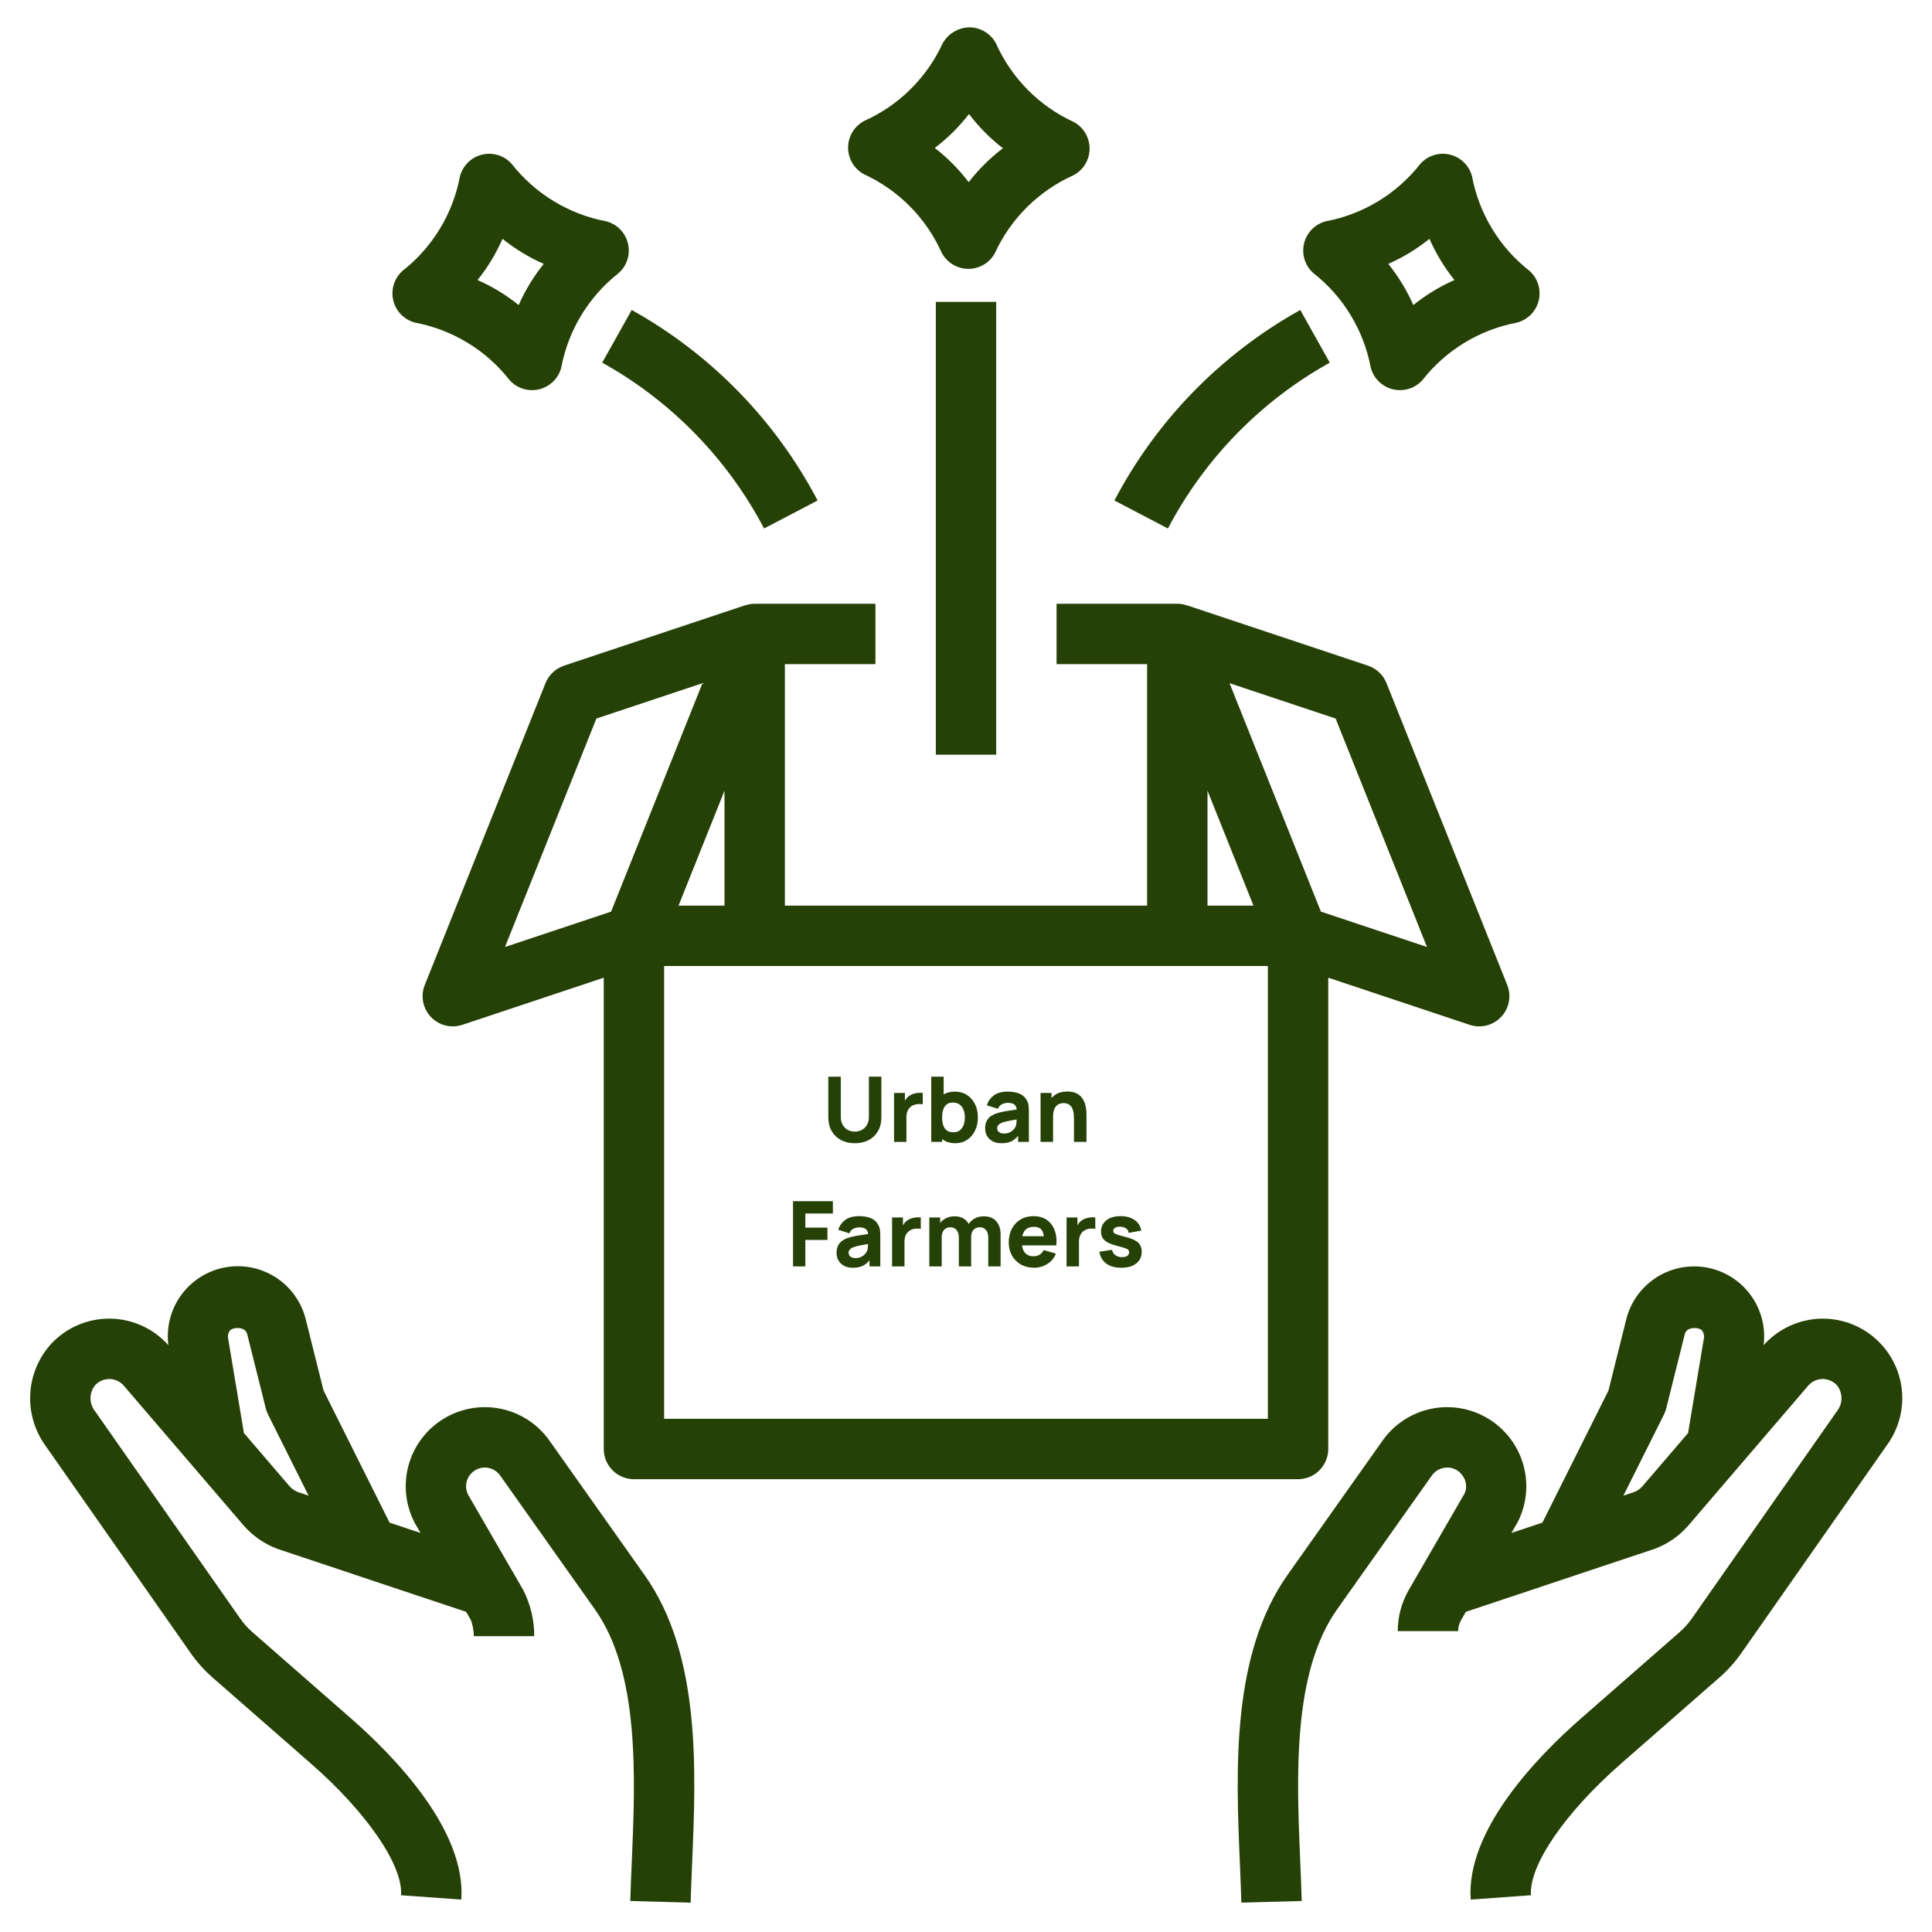
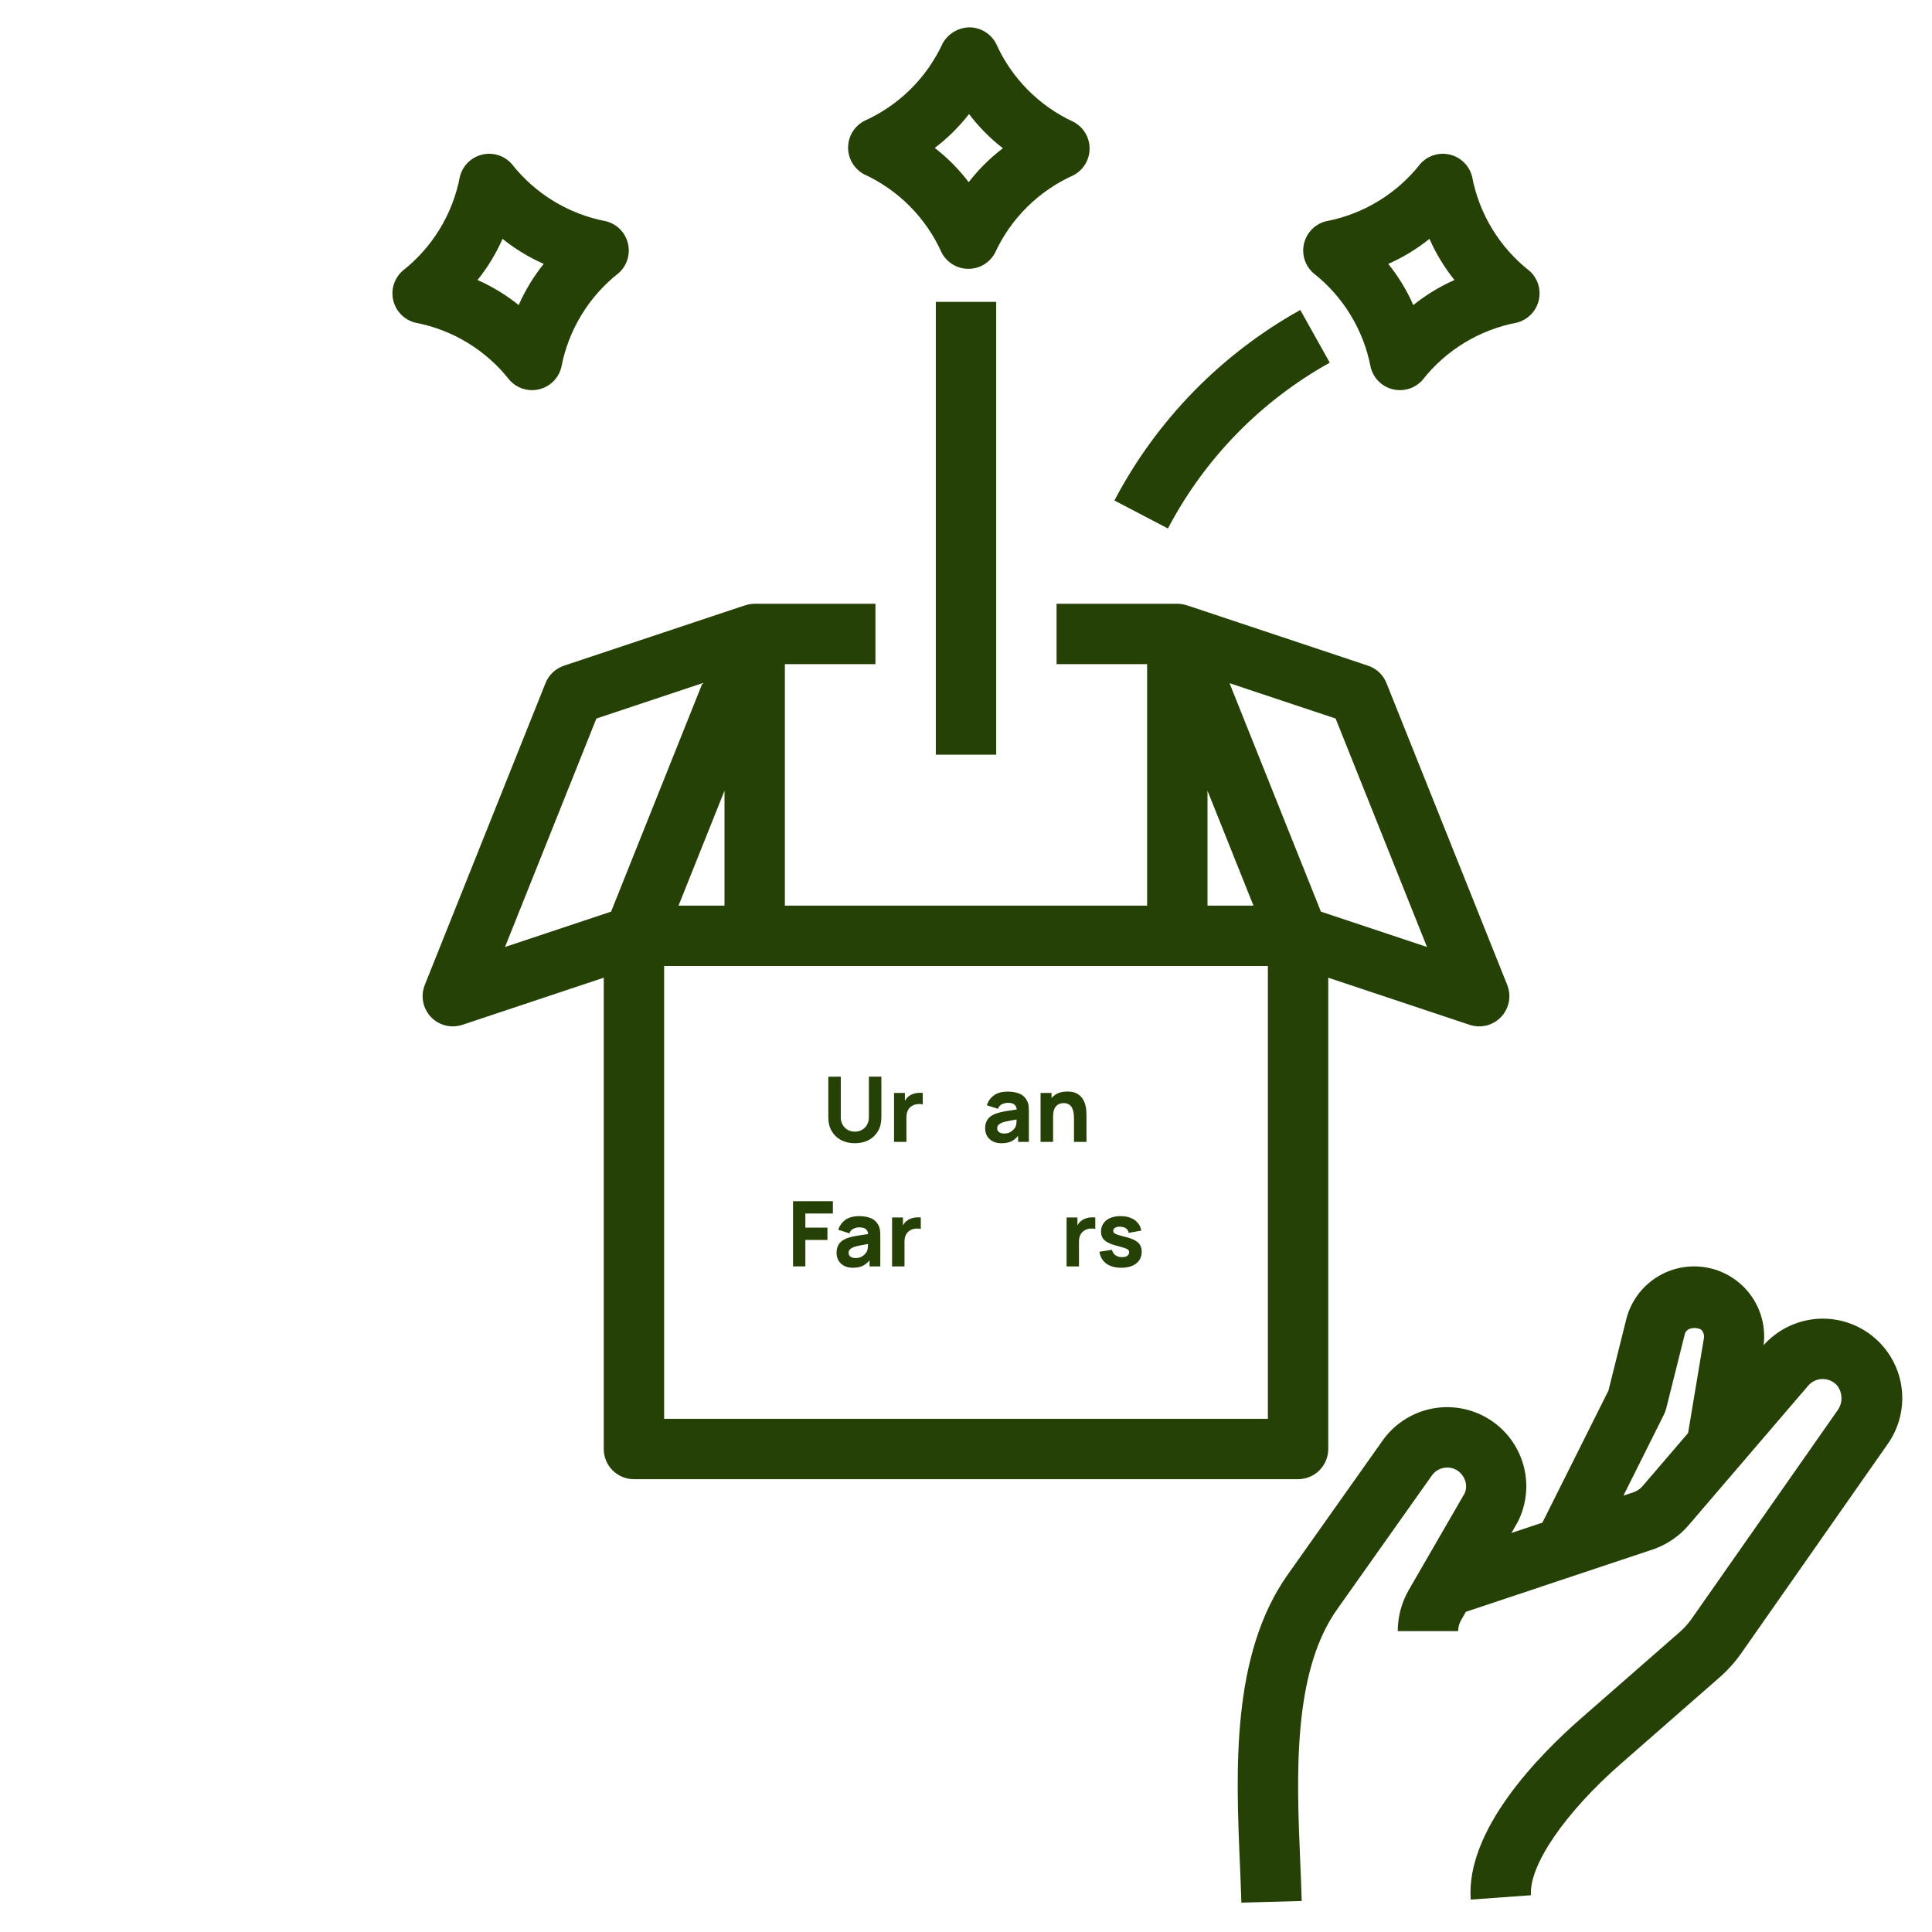
<svg xmlns="http://www.w3.org/2000/svg" width="72" height="72" viewBox="0 0 72 72" fill="none">
  <path d="M65.725 50.131C65.808 49.471 65.637 48.804 65.244 48.266C64.852 47.729 64.27 47.361 63.615 47.239C62.961 47.117 62.285 47.249 61.725 47.609C61.166 47.968 60.764 48.529 60.604 49.174L59.943 51.821L57.481 56.744L56.326 57.13L56.569 56.708C56.901 56.043 56.971 55.278 56.763 54.564C56.554 53.85 56.085 53.242 55.447 52.86C54.809 52.478 54.051 52.351 53.324 52.504C52.597 52.657 51.954 53.08 51.525 53.686C48.159 58.442 47.997 58.671 47.997 58.671L47.998 58.67C45.876 61.656 46.06 65.978 46.207 69.452C46.228 69.954 46.249 70.442 46.262 70.906L48.511 70.844C48.498 70.369 48.477 69.87 48.455 69.356C48.322 66.226 48.157 62.331 49.834 59.97L53.362 54.986C53.426 54.895 53.512 54.821 53.611 54.769C53.71 54.718 53.82 54.691 53.932 54.691C54.051 54.69 54.169 54.72 54.273 54.778C54.377 54.836 54.464 54.92 54.526 55.022C54.586 55.113 54.623 55.216 54.634 55.324C54.645 55.432 54.63 55.541 54.589 55.642L52.503 59.25C52.233 59.717 52.091 60.248 52.09 60.787H54.341C54.341 60.643 54.379 60.501 54.451 60.376L54.629 60.068L61.676 57.716C62.161 57.534 62.593 57.232 62.93 56.839L67.385 51.641C67.451 51.565 67.531 51.504 67.621 51.461C67.712 51.418 67.81 51.394 67.91 51.392C68.013 51.39 68.116 51.41 68.21 51.45C68.305 51.491 68.39 51.551 68.46 51.627C68.567 51.763 68.626 51.931 68.627 52.104C68.628 52.278 68.57 52.446 68.464 52.583L63.046 60.323C62.918 60.506 62.769 60.672 62.601 60.819L58.922 64.038C57.306 65.452 54.624 68.209 54.809 70.792L57.054 70.63C56.974 69.524 58.32 67.554 60.404 65.731L64.084 62.511C64.387 62.245 64.658 61.944 64.89 61.613L70.308 53.873C70.639 53.427 70.838 52.897 70.883 52.343C70.928 51.789 70.816 51.234 70.56 50.741C70.304 50.248 69.915 49.836 69.436 49.553C68.958 49.271 68.41 49.128 67.854 49.142C67.451 49.154 67.054 49.247 66.688 49.417C66.322 49.587 65.994 49.83 65.725 50.131ZM62.91 53.405L61.222 55.374C61.141 55.47 61.04 55.545 60.925 55.595L60.5 55.737L62.01 52.717C62.047 52.643 62.075 52.566 62.095 52.487L62.787 49.72C62.863 49.415 63.331 49.47 63.419 49.573C63.453 49.613 63.478 49.661 63.492 49.712C63.506 49.763 63.509 49.816 63.5 49.869L62.91 53.405Z" fill="#254106" />
-   <path d="M7.11 61.612C7.342 61.943 7.613 62.245 7.917 62.512L11.596 65.731C13.68 67.554 15.026 69.524 14.946 70.63L17.191 70.792C17.376 68.209 14.694 65.452 13.078 64.038L9.399 60.819C9.231 60.672 9.082 60.505 8.954 60.322L3.536 52.583C3.43 52.446 3.372 52.278 3.373 52.104C3.374 51.931 3.433 51.763 3.541 51.627C3.61 51.551 3.695 51.491 3.79 51.45C3.885 51.41 3.987 51.39 4.09 51.392C4.19 51.394 4.288 51.418 4.379 51.461C4.469 51.504 4.55 51.565 4.615 51.641L9.07 56.839C9.418 57.241 9.863 57.548 10.363 57.73L17.371 60.068L17.547 60.372C17.619 60.565 17.657 60.77 17.66 60.976H19.91C19.912 60.376 19.77 59.784 19.497 59.25L17.444 55.702C17.39 55.595 17.365 55.477 17.37 55.358C17.376 55.239 17.411 55.123 17.474 55.022C17.537 54.921 17.624 54.837 17.728 54.779C17.832 54.721 17.949 54.691 18.068 54.691C18.18 54.691 18.29 54.718 18.389 54.769C18.488 54.821 18.574 54.895 18.638 54.986L22.168 59.973C23.843 62.331 23.678 66.226 23.546 69.356C23.523 69.87 23.503 70.368 23.489 70.844L25.738 70.906C25.752 70.442 25.772 69.954 25.793 69.452C25.941 65.978 26.124 61.656 24.021 58.697C24.011 58.682 24.011 58.682 20.475 53.686C20.043 53.075 19.394 52.651 18.66 52.5C17.926 52.35 17.163 52.485 16.524 52.877C15.886 53.269 15.421 53.89 15.224 54.613C15.027 55.335 15.113 56.106 15.463 56.768L15.672 57.129L14.519 56.745L12.058 51.821L11.396 49.174C11.237 48.527 10.836 47.965 10.276 47.604C9.716 47.243 9.039 47.11 8.383 47.233C7.728 47.355 7.145 47.724 6.753 48.263C6.361 48.801 6.19 49.47 6.275 50.131C6.002 49.824 5.667 49.578 5.293 49.407C4.919 49.237 4.514 49.146 4.103 49.142C3.692 49.137 3.284 49.218 2.906 49.379C2.528 49.541 2.188 49.779 1.908 50.08C1.442 50.591 1.167 51.248 1.128 51.938C1.088 52.629 1.288 53.312 1.693 53.874L7.11 61.612ZM8.582 49.573C8.669 49.47 9.137 49.415 9.213 49.72L9.905 52.487C9.925 52.566 9.953 52.643 9.99 52.717L11.5 55.738L11.114 55.609C10.984 55.56 10.868 55.48 10.778 55.374L9.09 53.405L8.5 49.869C8.491 49.817 8.494 49.763 8.508 49.712C8.522 49.661 8.547 49.613 8.582 49.573Z" fill="#254106" />
  <path d="M15.468 12.023C16.863 12.286 18.115 13.047 18.99 14.165C19.126 14.317 19.301 14.429 19.495 14.489C19.69 14.549 19.897 14.556 20.095 14.508C20.292 14.459 20.473 14.358 20.618 14.215C20.763 14.072 20.867 13.893 20.917 13.696C21.18 12.301 21.941 11.049 23.059 10.174C23.211 10.038 23.323 9.864 23.383 9.669C23.443 9.475 23.45 9.268 23.401 9.07C23.353 8.872 23.253 8.691 23.11 8.546C22.967 8.401 22.787 8.298 22.59 8.247C21.195 7.984 19.943 7.222 19.067 6.105C18.931 5.953 18.757 5.841 18.563 5.781C18.368 5.721 18.161 5.715 17.964 5.763C17.766 5.811 17.585 5.912 17.44 6.055C17.295 6.198 17.192 6.377 17.141 6.574C16.878 7.969 16.117 9.221 14.999 10.096C14.848 10.232 14.736 10.406 14.675 10.601C14.615 10.795 14.609 11.002 14.657 11.2C14.705 11.398 14.806 11.579 14.949 11.723C15.092 11.868 15.271 11.972 15.468 12.023ZM18.728 8.901C19.197 9.278 19.713 9.592 20.263 9.834C19.886 10.303 19.572 10.819 19.33 11.369C18.862 10.992 18.346 10.678 17.796 10.435C18.173 9.967 18.486 9.451 18.728 8.901Z" fill="#254106" />
-   <path d="M22.443 13.515C25.012 14.945 27.108 17.092 28.475 19.695L30.469 18.652C28.899 15.662 26.492 13.195 23.542 11.552L22.443 13.515Z" fill="#254106" />
  <path d="M51.906 14.508C52.103 14.556 52.31 14.549 52.505 14.489C52.699 14.429 52.874 14.317 53.01 14.165C53.885 13.047 55.137 12.286 56.532 12.023C56.729 11.972 56.908 11.868 57.051 11.723C57.194 11.579 57.295 11.398 57.343 11.2C57.391 11.002 57.385 10.795 57.325 10.601C57.264 10.406 57.153 10.232 57.001 10.096C55.883 9.221 55.122 7.969 54.859 6.574C54.808 6.377 54.705 6.198 54.56 6.055C54.415 5.912 54.234 5.811 54.036 5.763C53.839 5.715 53.632 5.721 53.437 5.781C53.243 5.841 53.069 5.953 52.933 6.105C52.057 7.222 50.805 7.984 49.41 8.247C49.213 8.298 49.033 8.401 48.891 8.546C48.748 8.691 48.647 8.872 48.599 9.07C48.55 9.268 48.557 9.475 48.617 9.669C48.677 9.864 48.789 10.038 48.941 10.174C50.059 11.049 50.82 12.301 51.083 13.696C51.134 13.893 51.237 14.072 51.382 14.215C51.527 14.358 51.708 14.459 51.906 14.508ZM53.272 8.901C53.514 9.451 53.827 9.967 54.204 10.435C53.654 10.678 53.139 10.992 52.67 11.369C52.428 10.819 52.114 10.303 51.737 9.834C52.288 9.592 52.803 9.278 53.272 8.901Z" fill="#254106" />
  <path d="M41.531 18.652L43.525 19.695C44.892 17.092 46.988 14.945 49.556 13.515L48.458 11.552C45.508 13.195 43.1 15.662 41.531 18.652Z" fill="#254106" />
  <path d="M40.008 6.53C40.188 6.434 40.338 6.292 40.444 6.118C40.549 5.944 40.605 5.745 40.606 5.541C40.607 5.338 40.553 5.138 40.449 4.963C40.345 4.787 40.196 4.644 40.017 4.547C38.727 3.955 37.696 2.914 37.117 1.617C37.021 1.437 36.879 1.287 36.705 1.182C36.531 1.076 36.331 1.02 36.128 1.019C35.925 1.023 35.728 1.079 35.553 1.182C35.379 1.286 35.235 1.432 35.134 1.607C34.542 2.898 33.5 3.929 32.204 4.508C32.024 4.604 31.874 4.746 31.768 4.92C31.663 5.094 31.607 5.293 31.606 5.497C31.605 5.7 31.659 5.9 31.763 6.075C31.866 6.25 32.016 6.394 32.194 6.491C33.485 7.083 34.516 8.125 35.095 9.421C35.191 9.601 35.333 9.751 35.507 9.856C35.681 9.962 35.88 10.018 36.084 10.019H36.09C36.292 10.019 36.491 9.964 36.665 9.861C36.839 9.757 36.982 9.608 37.078 9.43C37.67 8.14 38.712 7.109 40.008 6.53ZM36.1 6.789C35.736 6.31 35.311 5.881 34.836 5.513C35.315 5.15 35.744 4.725 36.112 4.25C36.475 4.728 36.9 5.157 37.375 5.525C36.897 5.889 36.468 6.314 36.1 6.789Z" fill="#254106" />
  <path d="M37.125 11.25H34.875V28.125H37.125V11.25Z" fill="#254106" />
  <path d="M23.625 55.125H48.375C48.673 55.125 48.959 55.007 49.17 54.795C49.381 54.584 49.5 54.298 49.5 54V36.436L54.769 38.192C54.972 38.26 55.191 38.268 55.399 38.216C55.607 38.164 55.796 38.053 55.943 37.897C56.091 37.741 56.19 37.546 56.23 37.335C56.27 37.124 56.249 36.906 56.17 36.707L51.67 25.457C51.609 25.305 51.516 25.169 51.397 25.056C51.278 24.944 51.136 24.86 50.981 24.808L44.231 22.558L44.23 22.561C44.116 22.521 43.996 22.501 43.875 22.5H39.375V24.75H42.75V33.75H29.25V24.75H32.625V22.5H28.125C28.004 22.501 27.884 22.521 27.77 22.561L27.769 22.558L21.019 24.808C20.864 24.86 20.722 24.944 20.603 25.056C20.484 25.169 20.391 25.305 20.33 25.457L15.83 36.707C15.751 36.906 15.729 37.124 15.77 37.335C15.81 37.546 15.909 37.741 16.056 37.897C16.204 38.053 16.392 38.164 16.601 38.216C16.809 38.268 17.027 38.26 17.231 38.192L22.5 36.436V54C22.5 54.298 22.618 54.584 22.829 54.795C23.04 55.007 23.326 55.125 23.625 55.125ZM49.774 26.777L53.18 35.291L49.226 33.973L45.821 25.46L49.774 26.777ZM45 29.467L46.713 33.75H45V29.467ZM47.25 36V52.875H24.75V36H47.25ZM27 33.75H25.287L27 29.467V33.75ZM18.82 35.291L22.226 26.777L26.179 25.46L22.774 33.973L18.82 35.291Z" fill="#254106" />
  <path d="M31.858 42.605C31.662 42.605 31.49 42.565 31.341 42.486C31.193 42.407 31.077 42.295 30.994 42.151C30.91 42.007 30.869 41.837 30.869 41.643V40.127L31.334 40.124V41.639C31.334 41.719 31.348 41.792 31.375 41.857C31.402 41.922 31.439 41.979 31.486 42.026C31.535 42.073 31.59 42.11 31.654 42.136C31.718 42.16 31.786 42.173 31.858 42.173C31.932 42.173 32.001 42.16 32.063 42.134C32.128 42.108 32.183 42.071 32.231 42.024C32.278 41.977 32.314 41.921 32.34 41.855C32.367 41.79 32.381 41.718 32.381 41.639V40.124H32.846V41.643C32.846 41.837 32.805 42.007 32.722 42.151C32.638 42.295 32.523 42.407 32.374 42.486C32.225 42.565 32.053 42.605 31.858 42.605Z" fill="#254106" />
  <path d="M33.318 42.554V40.731H33.723V41.177L33.679 41.12C33.702 41.057 33.734 40.999 33.773 40.947C33.813 40.896 33.861 40.853 33.918 40.819C33.962 40.792 34.01 40.772 34.062 40.757C34.114 40.741 34.167 40.731 34.222 40.728C34.277 40.724 34.332 40.725 34.388 40.731V41.16C34.337 41.144 34.278 41.139 34.21 41.145C34.144 41.15 34.084 41.165 34.03 41.191C33.976 41.215 33.93 41.248 33.893 41.29C33.856 41.331 33.828 41.379 33.809 41.435C33.79 41.49 33.78 41.553 33.78 41.623V42.554H33.318Z" fill="#254106" />
-   <path d="M35.603 42.605C35.422 42.605 35.27 42.562 35.149 42.478C35.027 42.394 34.936 42.279 34.874 42.134C34.813 41.989 34.783 41.825 34.783 41.643C34.783 41.461 34.813 41.297 34.874 41.152C34.935 41.007 35.024 40.892 35.142 40.807C35.26 40.723 35.406 40.681 35.579 40.681C35.754 40.681 35.906 40.722 36.035 40.806C36.164 40.889 36.264 41.003 36.335 41.148C36.407 41.292 36.443 41.457 36.443 41.643C36.443 41.825 36.408 41.989 36.337 42.134C36.267 42.279 36.169 42.394 36.043 42.478C35.917 42.562 35.77 42.605 35.603 42.605ZM34.705 42.554V40.124H35.167V41.305H35.11V42.554H34.705ZM35.529 42.196C35.628 42.196 35.709 42.172 35.772 42.122C35.835 42.072 35.881 42.006 35.912 41.923C35.942 41.839 35.957 41.745 35.957 41.643C35.957 41.541 35.941 41.449 35.91 41.366C35.879 41.282 35.83 41.215 35.763 41.165C35.698 41.115 35.614 41.089 35.512 41.089C35.416 41.089 35.339 41.112 35.279 41.158C35.22 41.205 35.178 41.269 35.151 41.352C35.124 41.436 35.11 41.532 35.11 41.643C35.11 41.753 35.124 41.85 35.151 41.933C35.178 42.016 35.221 42.081 35.282 42.127C35.344 42.173 35.426 42.196 35.529 42.196Z" fill="#254106" />
  <path d="M37.321 42.605C37.19 42.605 37.08 42.58 36.988 42.53C36.898 42.48 36.83 42.413 36.782 42.33C36.736 42.245 36.713 42.152 36.713 42.051C36.713 41.967 36.726 41.89 36.752 41.82C36.778 41.75 36.82 41.689 36.877 41.636C36.935 41.582 37.014 41.537 37.112 41.501C37.179 41.476 37.26 41.454 37.353 41.435C37.446 41.416 37.552 41.398 37.67 41.381C37.788 41.363 37.918 41.343 38.06 41.322L37.895 41.413C37.895 41.305 37.869 41.226 37.817 41.175C37.765 41.125 37.679 41.099 37.557 41.099C37.49 41.099 37.419 41.116 37.346 41.148C37.273 41.181 37.222 41.239 37.193 41.322L36.778 41.191C36.824 41.04 36.91 40.917 37.037 40.823C37.164 40.728 37.338 40.681 37.557 40.681C37.718 40.681 37.861 40.706 37.986 40.755C38.111 40.805 38.205 40.89 38.269 41.012C38.305 41.079 38.327 41.147 38.333 41.214C38.34 41.282 38.343 41.357 38.343 41.44V42.554H37.942V42.179L37.999 42.257C37.91 42.38 37.814 42.468 37.711 42.524C37.608 42.578 37.478 42.605 37.321 42.605ZM37.419 42.243C37.503 42.243 37.574 42.229 37.631 42.2C37.69 42.169 37.736 42.135 37.77 42.097C37.805 42.059 37.828 42.026 37.841 42.001C37.864 41.951 37.878 41.894 37.881 41.828C37.886 41.762 37.888 41.707 37.888 41.663L38.023 41.697C37.887 41.719 37.776 41.738 37.692 41.754C37.608 41.769 37.54 41.782 37.488 41.795C37.436 41.807 37.391 41.821 37.351 41.835C37.306 41.853 37.27 41.873 37.242 41.894C37.215 41.914 37.194 41.937 37.181 41.962C37.168 41.986 37.162 42.014 37.162 42.044C37.162 42.086 37.172 42.122 37.193 42.152C37.214 42.182 37.244 42.204 37.282 42.22C37.32 42.236 37.366 42.243 37.419 42.243Z" fill="#254106" />
  <path d="M40.024 42.554V41.693C40.024 41.652 40.022 41.599 40.017 41.535C40.013 41.469 39.999 41.404 39.975 41.339C39.952 41.274 39.913 41.219 39.859 41.175C39.806 41.132 39.731 41.109 39.633 41.109C39.593 41.109 39.551 41.116 39.506 41.128C39.461 41.141 39.419 41.165 39.38 41.201C39.34 41.236 39.308 41.287 39.282 41.356C39.257 41.425 39.245 41.516 39.245 41.629L38.981 41.504C38.981 41.36 39.011 41.225 39.069 41.099C39.128 40.973 39.215 40.872 39.332 40.794C39.45 40.716 39.599 40.678 39.778 40.678C39.921 40.678 40.037 40.702 40.127 40.75C40.217 40.798 40.287 40.86 40.336 40.934C40.387 41.008 40.423 41.086 40.444 41.167C40.466 41.247 40.479 41.32 40.483 41.386C40.488 41.453 40.49 41.501 40.49 41.531V42.554H40.024ZM38.779 42.554V40.731H39.187V41.336H39.245V42.554H38.779Z" fill="#254106" />
-   <path d="M29.554 47.195V44.765H31.039V45.224H30.013V45.75H30.836V46.209H30.013V47.195H29.554Z" fill="#254106" />
+   <path d="M29.554 47.195V44.765H31.039V45.224H30.013V45.75H30.836V46.209H30.013V47.195H29.554" fill="#254106" />
  <path d="M31.784 47.245C31.653 47.245 31.542 47.221 31.451 47.171C31.361 47.12 31.293 47.053 31.245 46.97C31.199 46.886 31.176 46.793 31.176 46.692C31.176 46.607 31.189 46.53 31.215 46.461C31.241 46.391 31.282 46.33 31.34 46.277C31.398 46.223 31.477 46.178 31.575 46.142C31.642 46.117 31.722 46.095 31.816 46.076C31.909 46.057 32.015 46.039 32.133 46.022C32.251 46.004 32.381 45.984 32.523 45.963L32.358 46.054C32.358 45.946 32.332 45.867 32.28 45.816C32.228 45.765 32.142 45.74 32.02 45.74C31.953 45.74 31.882 45.756 31.809 45.789C31.736 45.822 31.685 45.88 31.655 45.963L31.24 45.831C31.287 45.68 31.373 45.558 31.5 45.463C31.627 45.369 31.801 45.322 32.02 45.322C32.181 45.322 32.324 45.346 32.449 45.396C32.574 45.445 32.668 45.531 32.732 45.652C32.768 45.72 32.789 45.787 32.796 45.855C32.803 45.922 32.806 45.998 32.806 46.081V47.195H32.405V46.82L32.462 46.898C32.373 47.02 32.277 47.109 32.173 47.164C32.071 47.218 31.941 47.245 31.784 47.245ZM31.882 46.884C31.966 46.884 32.037 46.87 32.094 46.84C32.153 46.81 32.199 46.776 32.233 46.737C32.267 46.699 32.291 46.667 32.303 46.641C32.327 46.592 32.341 46.534 32.344 46.469C32.349 46.403 32.351 46.347 32.351 46.304L32.486 46.337C32.35 46.36 32.239 46.379 32.155 46.395C32.071 46.409 32.002 46.423 31.951 46.435C31.899 46.448 31.854 46.461 31.814 46.476C31.769 46.494 31.733 46.514 31.704 46.535C31.677 46.555 31.657 46.578 31.644 46.602C31.631 46.627 31.625 46.655 31.625 46.685C31.625 46.727 31.635 46.763 31.655 46.793C31.677 46.822 31.707 46.845 31.745 46.861C31.783 46.876 31.829 46.884 31.882 46.884Z" fill="#254106" />
  <path d="M33.245 47.195V45.372H33.65V45.818L33.606 45.76C33.63 45.697 33.661 45.64 33.701 45.588C33.74 45.536 33.788 45.494 33.846 45.46C33.89 45.433 33.938 45.412 33.989 45.398C34.041 45.382 34.094 45.372 34.15 45.369C34.205 45.364 34.26 45.365 34.315 45.372V45.801C34.264 45.785 34.205 45.78 34.138 45.786C34.071 45.79 34.011 45.805 33.957 45.831C33.903 45.856 33.858 45.889 33.821 45.931C33.783 45.971 33.755 46.02 33.736 46.076C33.717 46.131 33.708 46.193 33.708 46.263V47.195H33.245Z" fill="#254106" />
-   <path d="M36.83 47.195V46.118C36.83 45.998 36.801 45.904 36.744 45.838C36.687 45.77 36.609 45.737 36.509 45.737C36.445 45.737 36.389 45.752 36.342 45.782C36.295 45.812 36.258 45.853 36.231 45.907C36.205 45.96 36.192 46.021 36.192 46.091L35.999 45.963C35.999 45.838 36.029 45.728 36.087 45.632C36.147 45.536 36.226 45.462 36.325 45.409C36.425 45.355 36.536 45.328 36.658 45.328C36.866 45.328 37.023 45.39 37.128 45.514C37.235 45.636 37.289 45.797 37.289 45.996V47.195H36.83ZM34.633 47.195V45.372H35.038V45.976H35.095V47.195H34.633ZM35.733 47.195V46.118C35.733 45.998 35.704 45.904 35.647 45.838C35.59 45.77 35.512 45.737 35.412 45.737C35.317 45.737 35.239 45.77 35.181 45.836C35.124 45.901 35.095 45.986 35.095 46.091L34.903 45.956C34.903 45.837 34.932 45.73 34.992 45.635C35.052 45.541 35.132 45.466 35.232 45.411C35.333 45.356 35.446 45.328 35.571 45.328C35.714 45.328 35.831 45.359 35.922 45.419C36.014 45.48 36.082 45.561 36.126 45.662C36.17 45.764 36.192 45.875 36.192 45.996V47.195H35.733Z" fill="#254106" />
-   <path d="M38.542 47.245C38.355 47.245 38.19 47.205 38.047 47.126C37.906 47.044 37.794 46.934 37.713 46.793C37.633 46.651 37.593 46.489 37.593 46.307C37.593 46.108 37.633 45.935 37.712 45.787C37.79 45.64 37.899 45.526 38.037 45.445C38.175 45.363 38.335 45.322 38.515 45.322C38.706 45.322 38.868 45.367 39.002 45.456C39.136 45.547 39.235 45.673 39.299 45.836C39.364 45.999 39.386 46.191 39.367 46.412H38.913V46.243C38.913 46.057 38.883 45.924 38.824 45.843C38.765 45.761 38.669 45.72 38.535 45.72C38.379 45.72 38.263 45.768 38.189 45.863C38.116 45.958 38.079 46.098 38.079 46.283C38.079 46.453 38.116 46.585 38.189 46.678C38.263 46.77 38.372 46.817 38.515 46.817C38.605 46.817 38.682 46.797 38.746 46.758C38.81 46.718 38.859 46.661 38.893 46.587L39.352 46.719C39.283 46.885 39.175 47.015 39.026 47.107C38.879 47.199 38.717 47.245 38.542 47.245ZM37.938 46.412V46.071H39.146V46.412H37.938Z" fill="#254106" />
  <path d="M39.748 47.195V45.372H40.153V45.818L40.109 45.76C40.133 45.697 40.164 45.64 40.203 45.588C40.243 45.536 40.291 45.494 40.349 45.46C40.392 45.433 40.44 45.412 40.492 45.398C40.544 45.382 40.597 45.372 40.652 45.369C40.708 45.364 40.763 45.365 40.818 45.372V45.801C40.767 45.785 40.708 45.78 40.641 45.786C40.574 45.79 40.514 45.805 40.46 45.831C40.406 45.856 40.361 45.889 40.323 45.931C40.286 45.971 40.258 46.02 40.239 46.076C40.22 46.131 40.21 46.193 40.21 46.263V47.195H39.748Z" fill="#254106" />
  <path d="M41.785 47.245C41.556 47.245 41.37 47.194 41.228 47.09C41.087 46.985 41.002 46.838 40.972 46.648L41.441 46.577C41.46 46.663 41.502 46.73 41.567 46.778C41.634 46.826 41.718 46.85 41.819 46.85C41.902 46.85 41.966 46.835 42.011 46.803C42.056 46.77 42.079 46.725 42.079 46.668C42.079 46.632 42.07 46.603 42.052 46.582C42.034 46.56 41.993 46.538 41.93 46.516C41.868 46.495 41.772 46.467 41.64 46.432C41.491 46.394 41.373 46.351 41.284 46.304C41.195 46.256 41.131 46.2 41.091 46.135C41.052 46.069 41.032 45.989 41.032 45.895C41.032 45.778 41.062 45.677 41.122 45.592C41.181 45.505 41.265 45.438 41.373 45.392C41.482 45.345 41.611 45.322 41.758 45.322C41.901 45.322 42.027 45.343 42.138 45.387C42.248 45.431 42.337 45.494 42.404 45.575C42.473 45.656 42.515 45.751 42.531 45.861L42.062 45.946C42.054 45.878 42.025 45.825 41.974 45.786C41.923 45.746 41.855 45.723 41.768 45.716C41.684 45.711 41.616 45.722 41.564 45.75C41.513 45.778 41.488 45.819 41.488 45.872C41.488 45.903 41.499 45.93 41.52 45.951C41.543 45.972 41.588 45.994 41.657 46.017C41.727 46.039 41.832 46.069 41.974 46.105C42.112 46.141 42.223 46.183 42.306 46.231C42.391 46.278 42.452 46.336 42.49 46.403C42.529 46.47 42.548 46.55 42.548 46.645C42.548 46.831 42.48 46.978 42.345 47.085C42.21 47.192 42.023 47.245 41.785 47.245Z" fill="#254106" />
</svg>